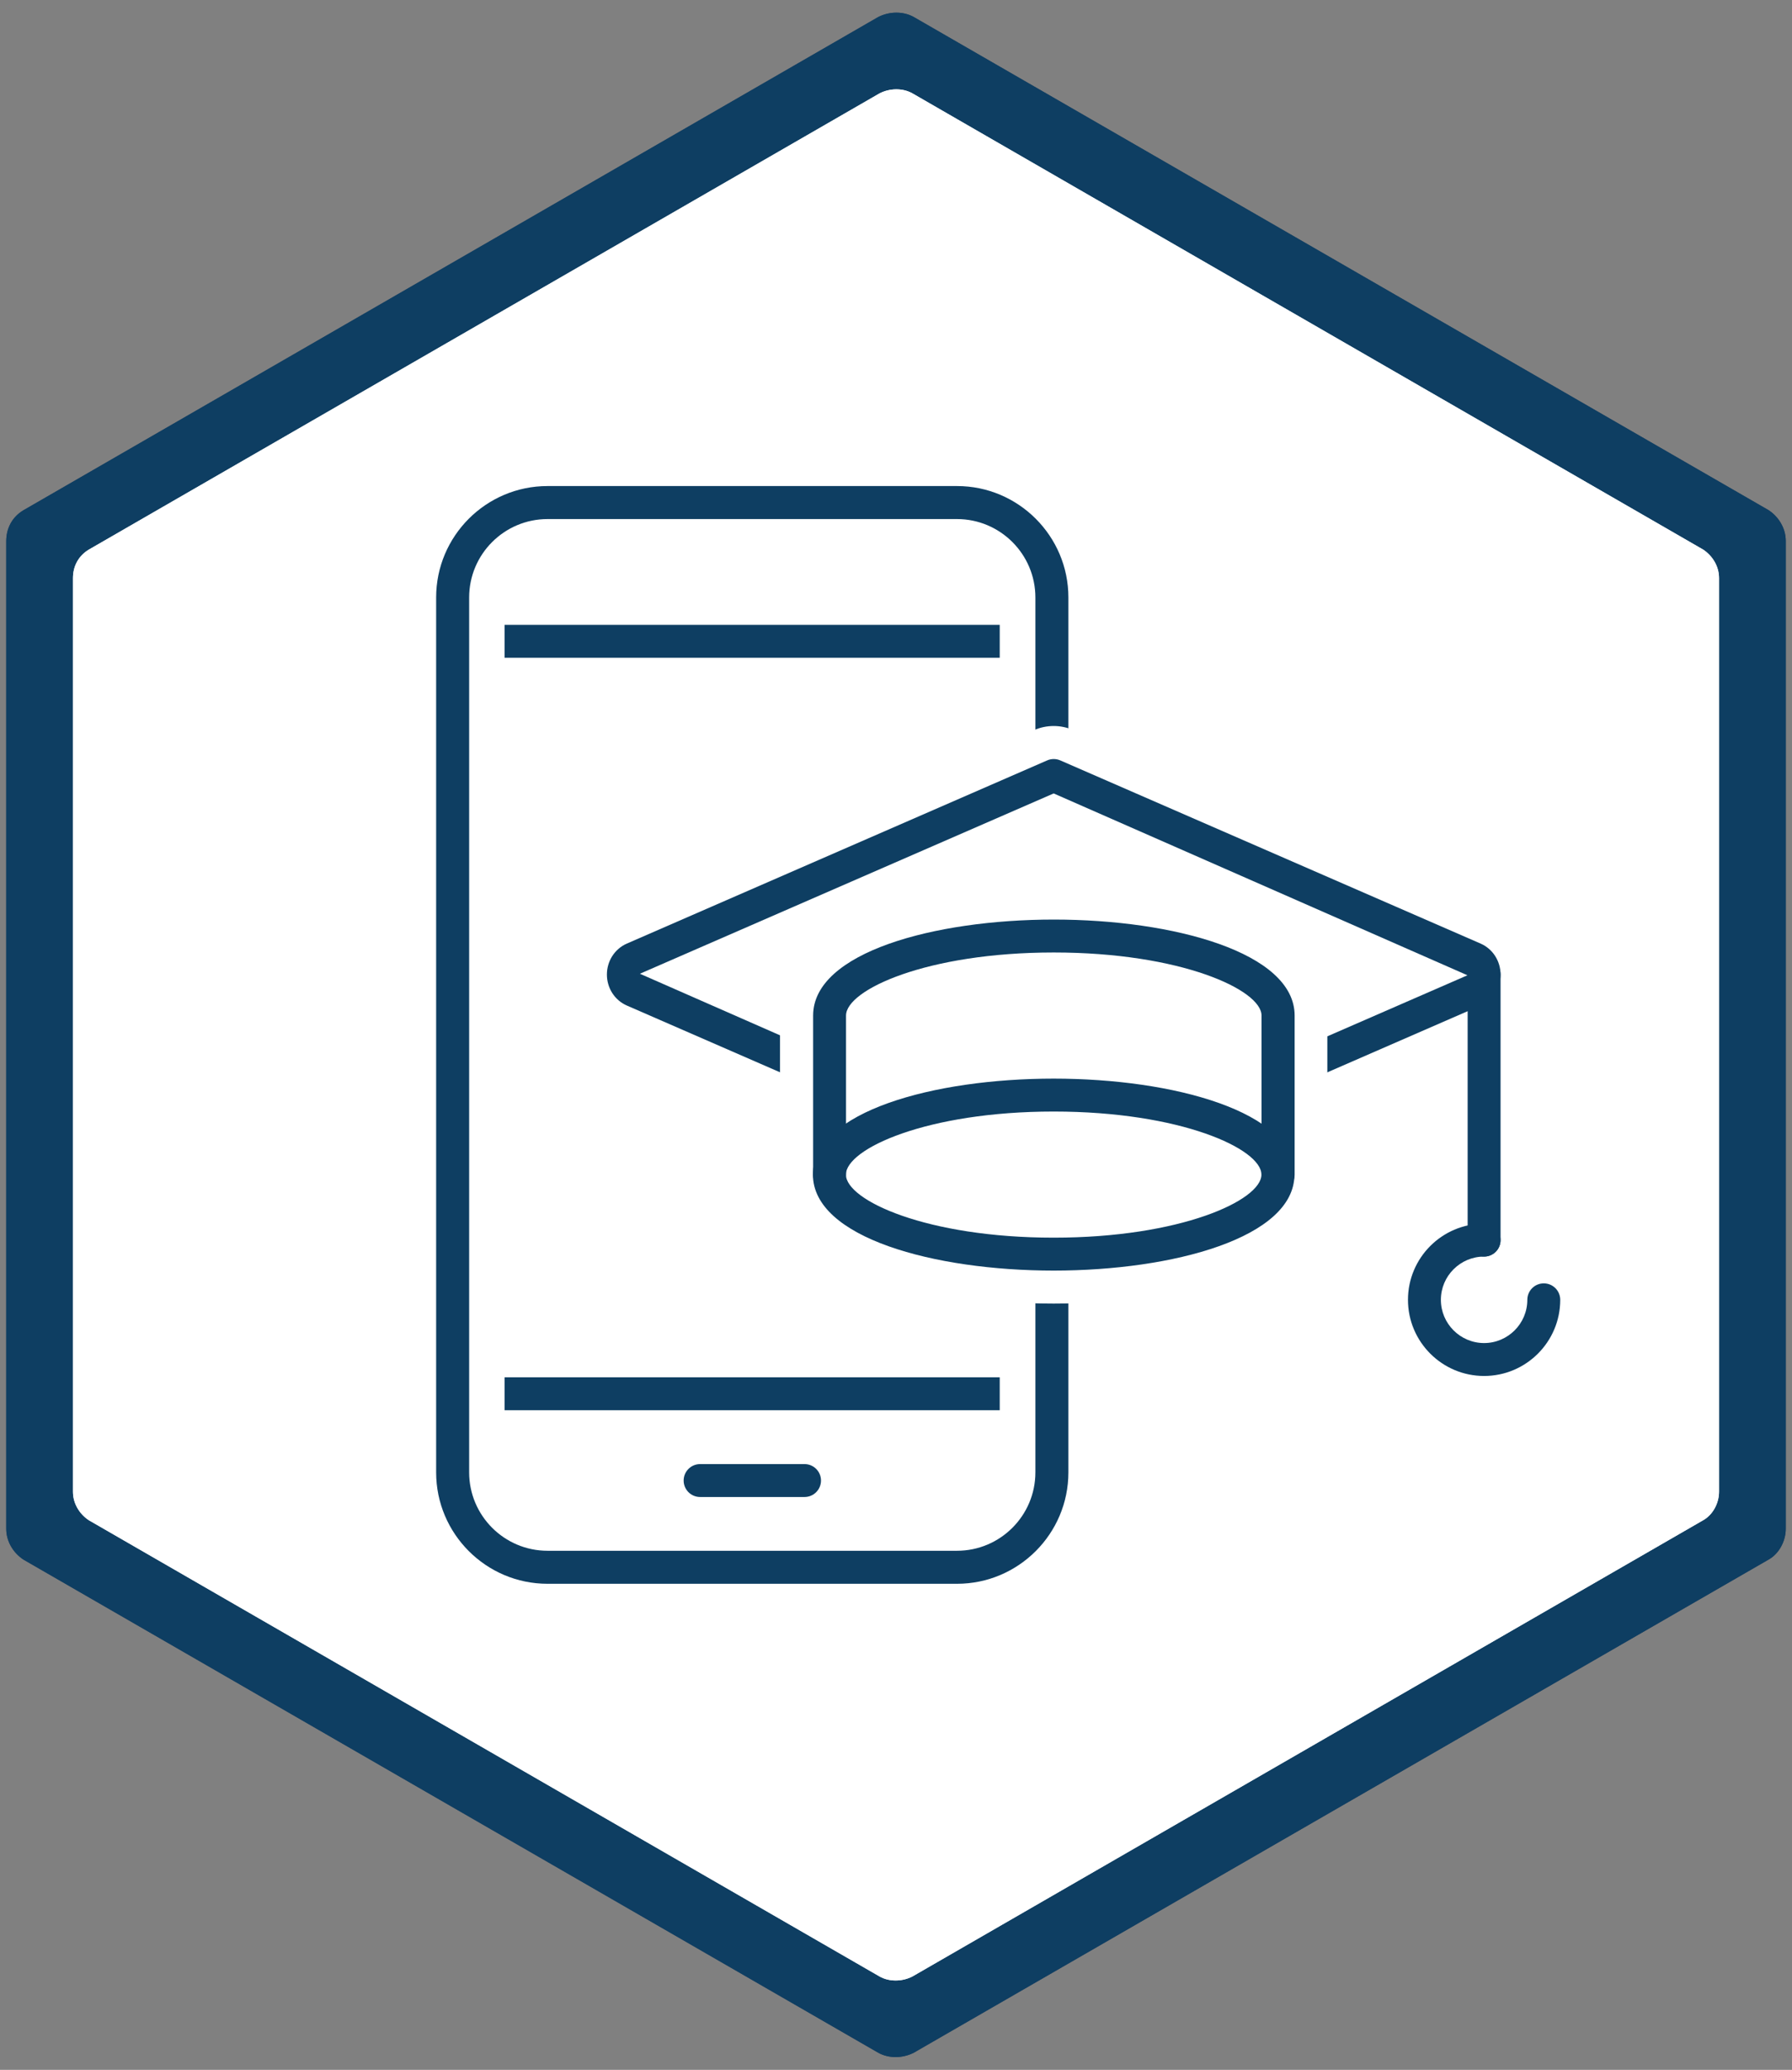
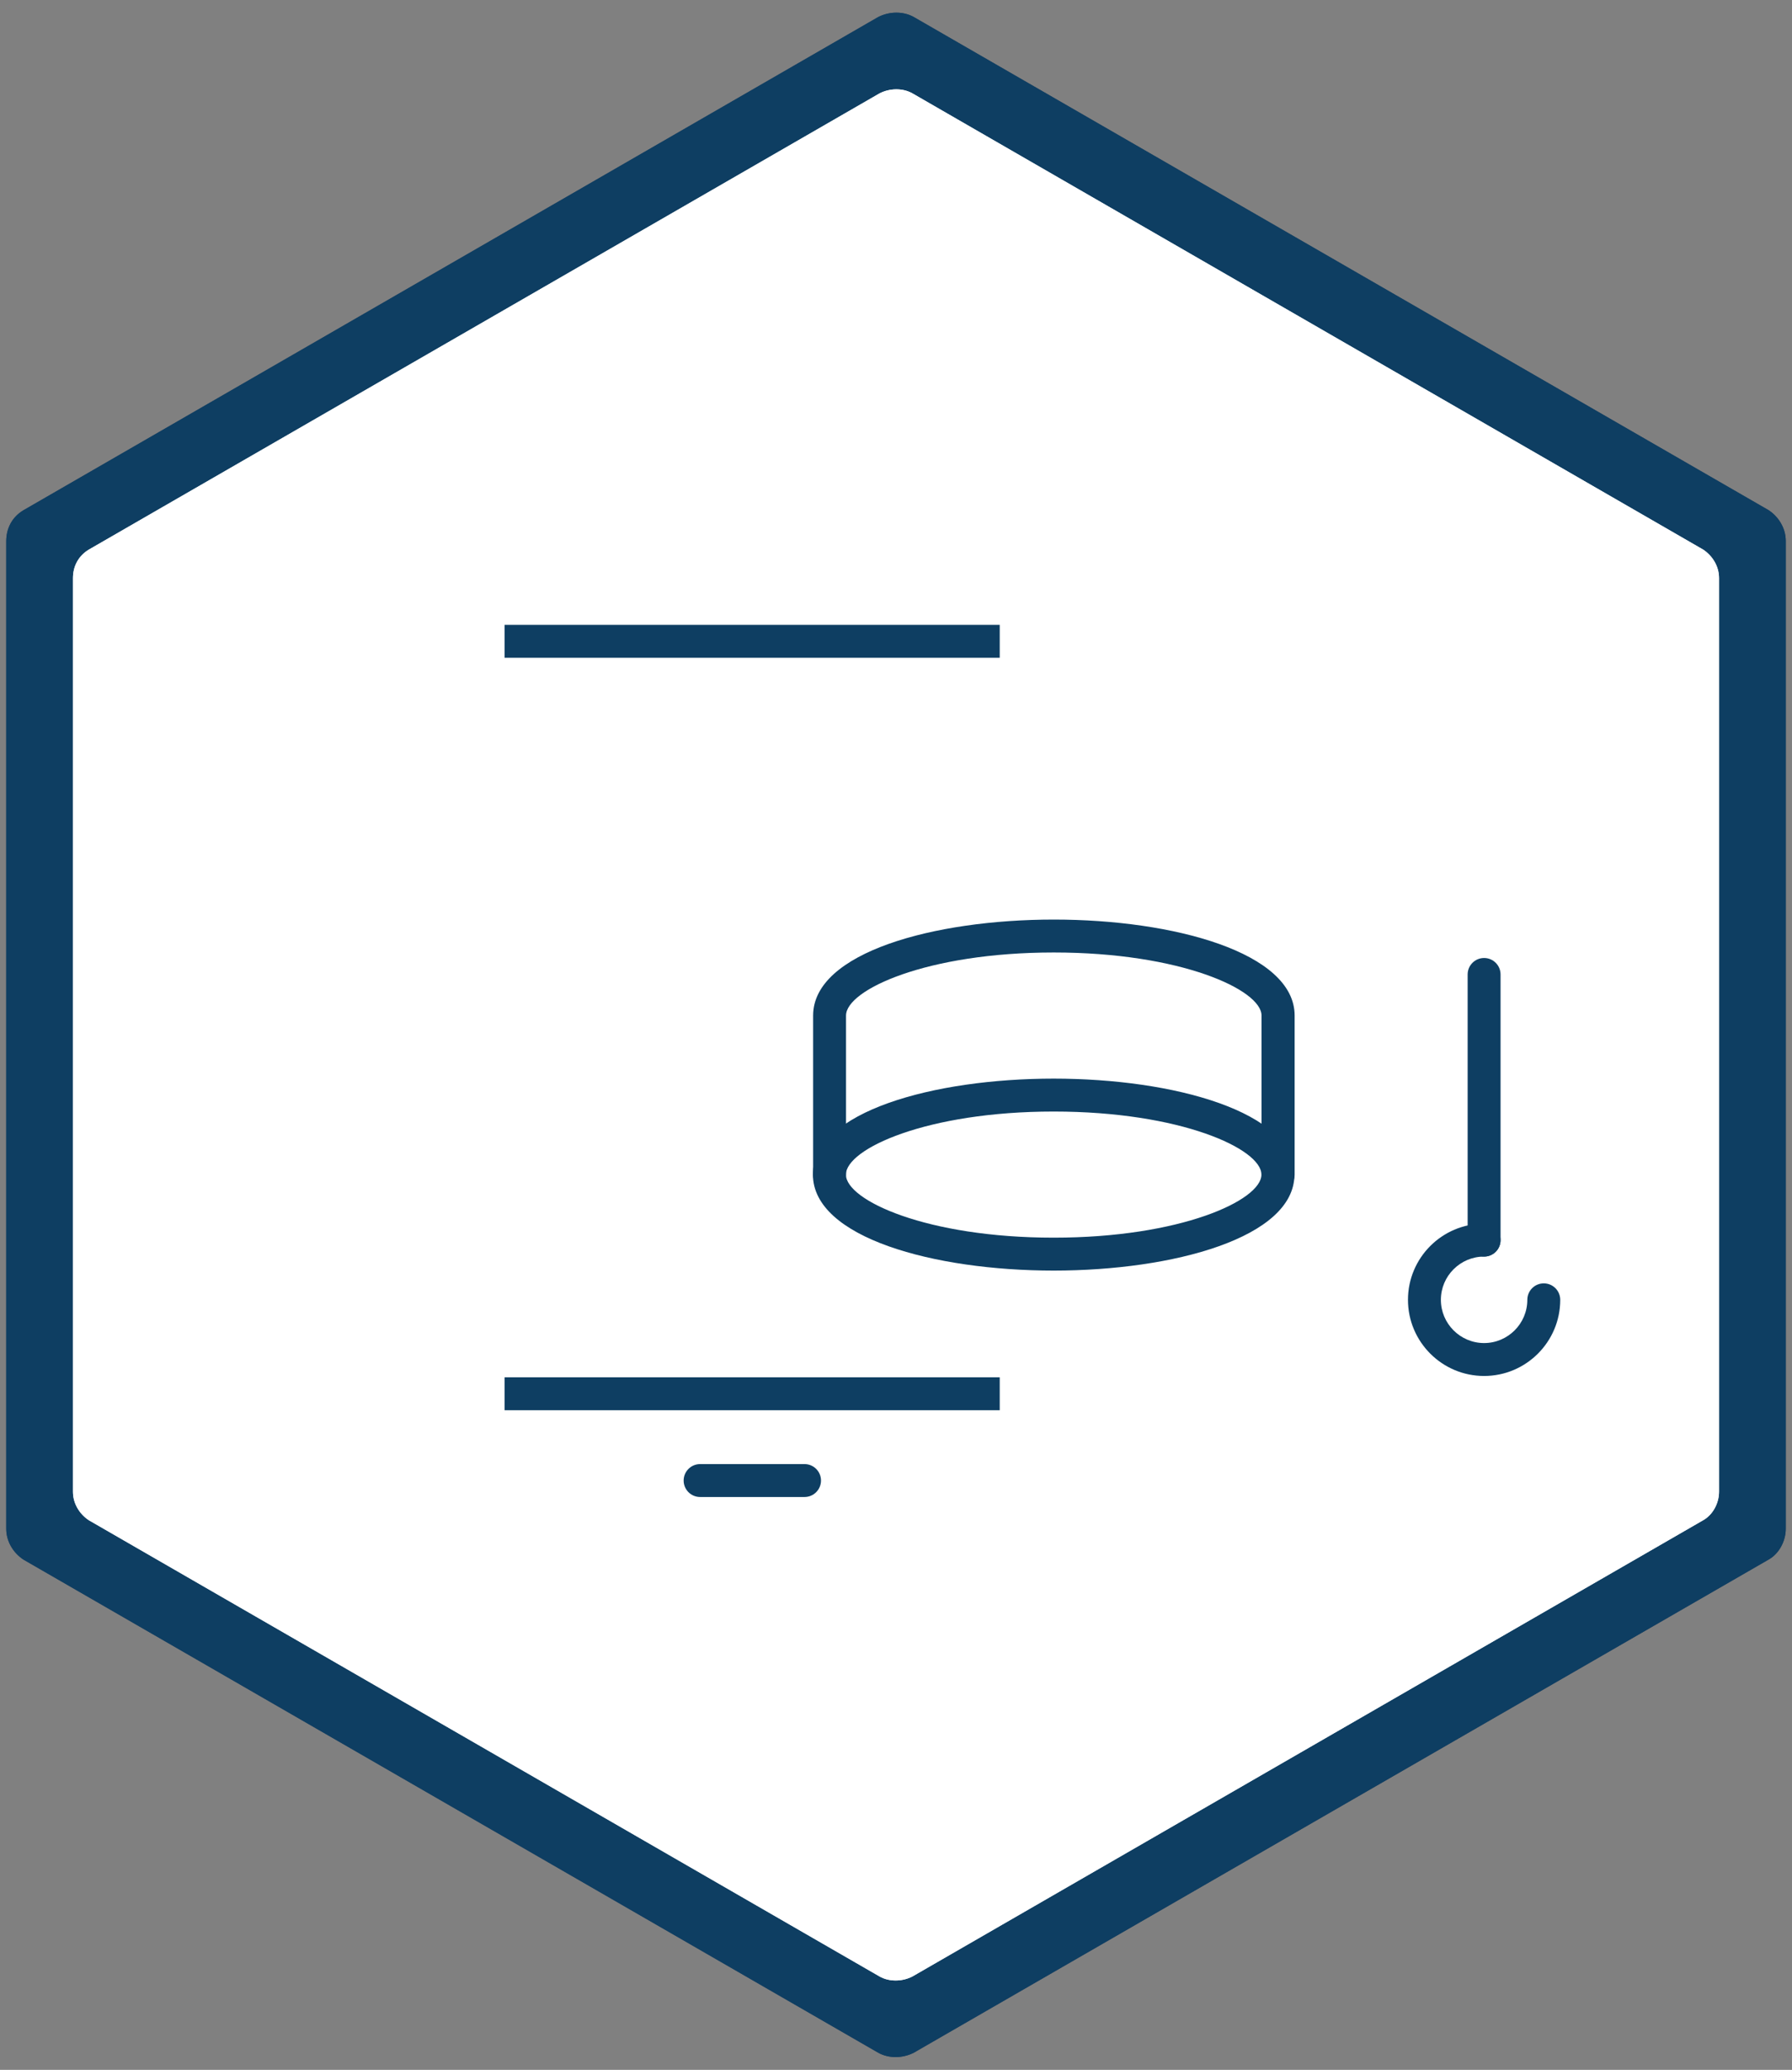
<svg xmlns="http://www.w3.org/2000/svg" id="a" viewBox="0 0 175.36 202.49">
  <rect x="0" y="0" width="175.36" height="202.49" fill="#808080" stroke="none" />
  <defs>
    <style>.d,.e{clip-rule:evenodd;}.d,.f,.g{fill:#fff;}.e,.h{fill:#1d3d5f;}.e,.h,.i{isolation:isolate;}.j{fill:#0e3e62;}.h,.g{fill-rule:evenodd;}.k{clip-path:url(#c);}.l{clip-path:url(#b);}</style>
    <clipPath id="b">
      <path class="e" d="M.61,52.93v96.62c0,1.23,.67,2.35,1.68,3.02l83.66,48.25c1.01,.56,2.35,.56,3.46,0l83.66-48.25c1.01-.56,1.68-1.79,1.68-3.02V52.93c0-1.23-.67-2.35-1.68-3.02L89.41,1.66c-1.01-.56-2.35-.56-3.46,0L2.29,49.92c-1.12,.67-1.68,1.79-1.68,3.02Z" />
    </clipPath>
    <clipPath id="c">
      <path class="d" d="M7.14,56.56v89.37c0,1.14,.62,2.17,1.55,2.79l77.39,44.64c.93,.52,2.17,.52,3.2,0l77.39-44.64c.93-.52,1.55-1.65,1.55-2.79V56.56c0-1.14-.62-2.17-1.55-2.79L89.28,9.13c-.93-.52-2.17-.52-3.2,0L8.69,53.77c-1.03,.62-1.55,1.65-1.55,2.79Z" />
    </clipPath>
  </defs>
  <g>
    <path class="h" d="M.61,52.93v96.62c0,1.23,.67,2.35,1.68,3.02l83.66,48.25c1.01,.56,2.35,.56,3.46,0l83.66-48.25c1.01-.56,1.68-1.79,1.68-3.02V52.93c0-1.23-.67-2.35-1.68-3.02L89.41,1.66c-1.01-.56-2.35-.56-3.46,0L2.29,49.92c-1.12,.67-1.68,1.79-1.68,3.02Z" />
    <g class="l">
      <g class="i">
        <polygon class="j" points="175.36 151.87 175.36 50.62 87.68 0 0 50.62 0 151.87 87.68 202.49 175.36 151.87" />
      </g>
    </g>
  </g>
  <g>
    <path class="g" d="M7.14,56.56v89.37c0,1.14,.62,2.17,1.55,2.79l77.39,44.64c.93,.52,2.17,.52,3.2,0l77.39-44.64c.93-.52,1.55-1.65,1.55-2.79V56.56c0-1.14-.62-2.17-1.55-2.79L89.28,9.13c-.93-.52-2.17-.52-3.2,0L8.69,53.77c-1.03,.62-1.55,1.65-1.55,2.79Z" />
    <g class="k">
      <polygon class="f" points="168.79 148.07 168.79 54.42 87.68 7.59 6.58 54.42 6.58 148.07 87.68 194.9 168.79 148.07" />
    </g>
  </g>
  <g>
    <g>
-       <path class="j" d="M93.64,154.94H53.58c-6.01,0-10.9-4.89-10.9-10.9V58.45c0-6.01,4.89-10.9,10.9-10.9h40.07c6.01,0,10.9,4.89,10.9,10.9v85.59c0,6.01-4.89,10.9-10.9,10.9ZM53.58,50.78c-4.23,0-7.67,3.44-7.67,7.67v85.59c0,4.23,3.44,7.67,7.67,7.67h40.07c4.23,0,7.67-3.44,7.67-7.67V58.45c0-4.23-3.44-7.67-7.67-7.67H53.58Z" />
      <rect class="j" x="49.38" y="134.74" width="48.45" height="3.22" />
      <rect class="j" x="49.38" y="61.13" width="48.45" height="3.22" />
      <path class="j" d="M78.73,146.45h-10.22c-.89,0-1.61-.72-1.61-1.61s.72-1.61,1.61-1.61h10.22c.89,0,1.61,.72,1.61,1.61s-.72,1.61-1.61,1.61Z" />
    </g>
    <g>
-       <path class="f" d="M103.11,75.86l-41.13,17.92c-1.31,.57-1.31,2.53,0,3.11l41.13,17.92,41.13-17.92c1.31-.57,1.31-2.53,0-3.11l-41.13-17.92Z" />
      <path class="f" d="M103.11,119.64c-.66,0-1.32-.13-1.93-.4l-41.13-17.92c-2.36-1.03-3.89-3.38-3.89-5.99s1.53-4.96,3.89-5.98l41.13-17.92c1.23-.54,2.63-.54,3.86,0l41.13,17.92c2.36,1.03,3.89,3.38,3.89,5.99s-1.53,4.96-3.89,5.98l-41.13,17.92c-.62,.27-1.27,.4-1.93,.4Zm-32.59-24.31l32.59,14.2,32.59-14.2-32.59-14.2-32.59,14.2Z" />
    </g>
-     <path class="j" d="M103.11,116.42c-.22,0-.44-.04-.64-.13l-41.13-17.92c-1.19-.52-1.95-1.71-1.95-3.03s.76-2.51,1.95-3.03l41.13-17.92c.41-.18,.88-.18,1.29,0l41.13,17.92c1.19,.52,1.95,1.71,1.95,3.03s-.76,2.51-1.95,3.03l-41.13,17.92c-.2,.09-.42,.13-.64,.13Zm0-38.8l-40.49,17.64,40.49,17.79,40.49-17.64-40.49-17.79Z" />
    <g>
      <path class="f" d="M103.11,91.57c-12.12,0-21.94,3.48-21.94,7.78v15.56c0,4.3,9.82,7.78,21.94,7.78s21.94-3.48,21.94-7.78v-15.56c0-4.3-9.82-7.78-21.94-7.78Z" />
-       <path class="f" d="M103.11,127.53c-13.33,0-26.78-3.9-26.78-12.61v-15.56c0-8.71,13.45-12.61,26.78-12.61s26.78,3.9,26.78,12.61v15.56c0,8.71-13.45,12.61-26.78,12.61Zm-17.11-13.27c1.51,1.35,7.62,3.6,17.11,3.6s15.6-2.25,17.11-3.6v-14.26c-1.51-1.35-7.62-3.6-17.11-3.6s-15.6,2.25-17.11,3.6v14.26Zm34.45-14.01h0Z" />
    </g>
-     <path class="j" d="M125.06,116.52c-.89,0-1.61-.72-1.61-1.61v-15.56c0-2.52-7.92-6.17-20.33-6.17s-20.33,3.65-20.33,6.17v15.56c0,.89-.72,1.61-1.61,1.61s-1.61-.72-1.61-1.61v-15.56c0-6.17,11.85-9.39,23.56-9.39s23.56,3.23,23.56,9.39v15.56c0,.89-.72,1.61-1.61,1.61Z" />
+     <path class="j" d="M125.06,116.52c-.89,0-1.61-.72-1.61-1.61v-15.56c0-2.52-7.92-6.17-20.33-6.17s-20.33,3.65-20.33,6.17v15.56c0,.89-.72,1.61-1.61,1.61s-1.61-.72-1.61-1.61v-15.56c0-6.17,11.85-9.39,23.56-9.39s23.56,3.23,23.56,9.39v15.56c0,.89-.72,1.61-1.61,1.61" />
    <path class="j" d="M103.11,124.3c-11.71,0-23.56-3.23-23.56-9.39s11.85-9.39,23.56-9.39,23.56,3.23,23.56,9.39-11.85,9.39-23.56,9.39Zm0-15.56c-12.41,0-20.33,3.65-20.33,6.17s7.92,6.17,20.33,6.17,20.33-3.65,20.33-6.17-7.92-6.17-20.33-6.17Z" />
    <path class="j" d="M145.23,122.93c-.89,0-1.61-.72-1.61-1.61v-25.99c0-.89,.72-1.61,1.61-1.61s1.61,.72,1.61,1.61v25.99c0,.89-.72,1.61-1.61,1.61Z" />
    <path class="j" d="M145.23,134.61c-4.11,0-7.45-3.34-7.45-7.45s3.34-7.45,7.45-7.45c.89,0,1.61,.72,1.61,1.61s-.72,1.61-1.61,1.61c-2.33,0-4.23,1.9-4.23,4.23s1.9,4.23,4.23,4.23,4.23-1.9,4.23-4.23c0-.89,.72-1.61,1.61-1.61s1.61,.72,1.61,1.61c0,4.11-3.34,7.45-7.45,7.45Z" />
  </g>
</svg>